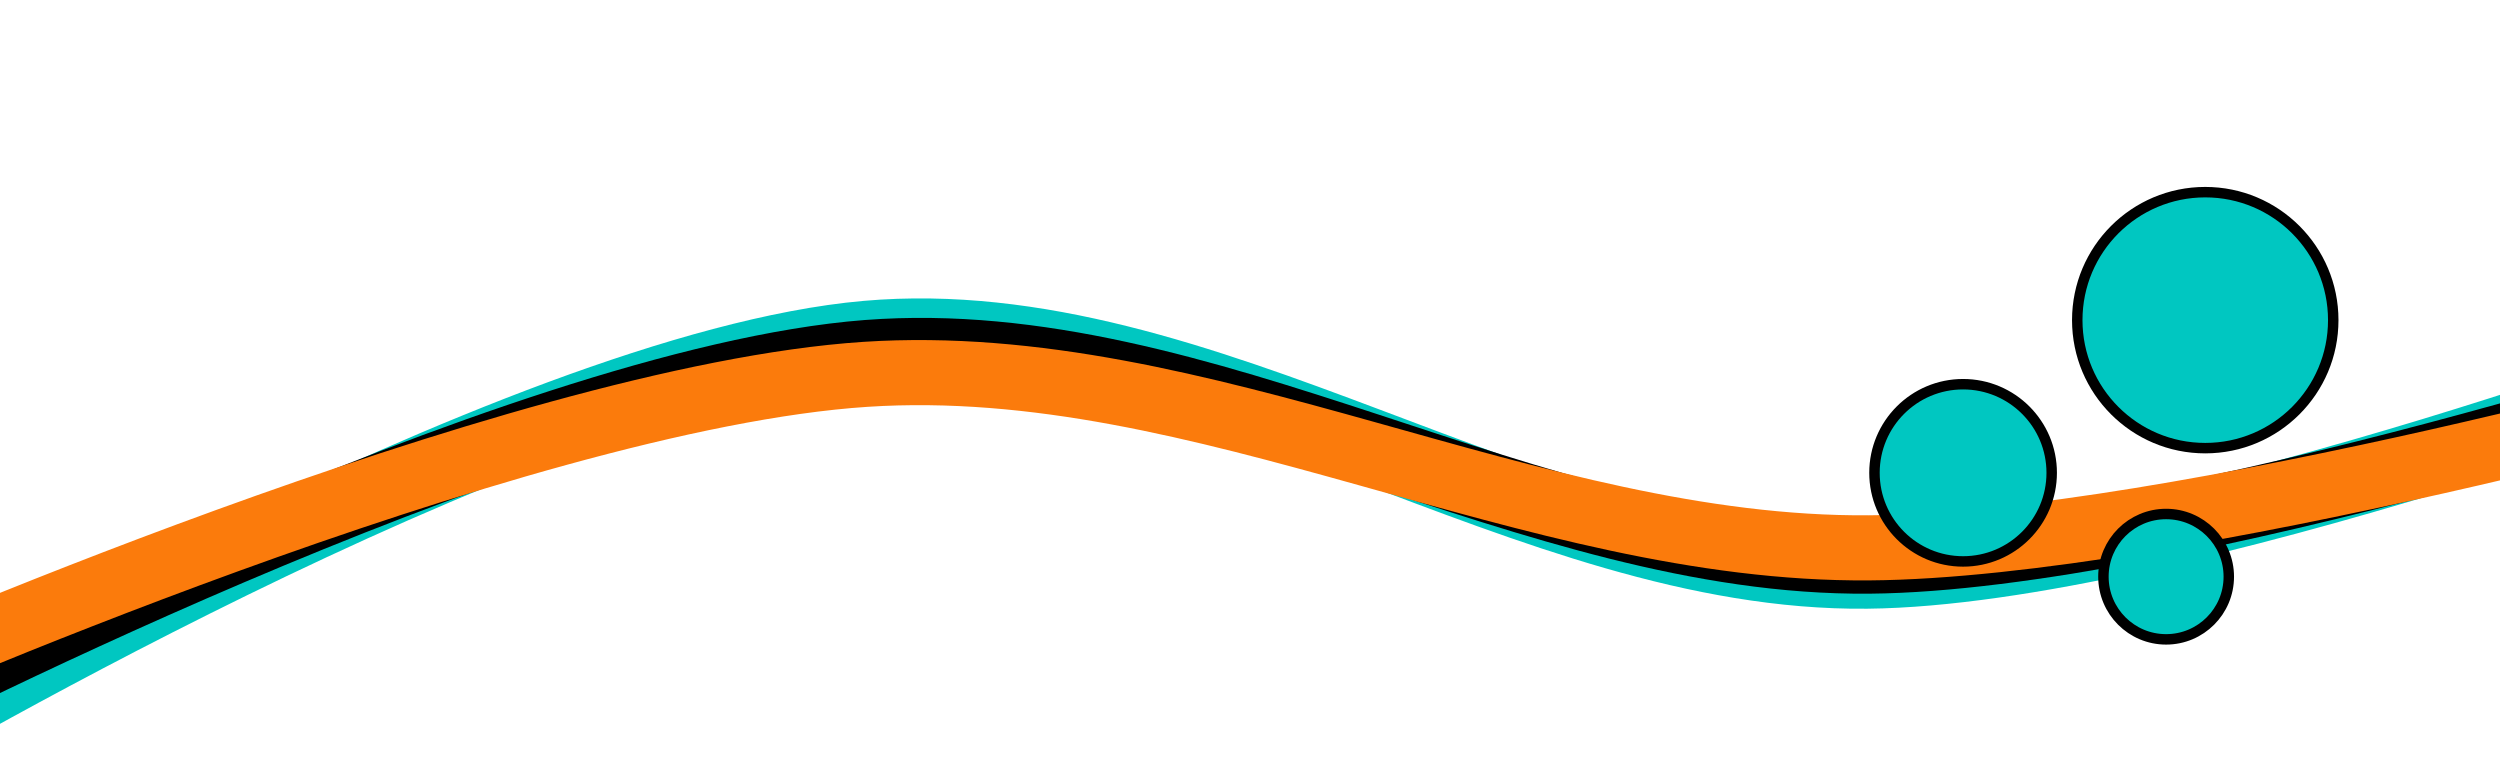
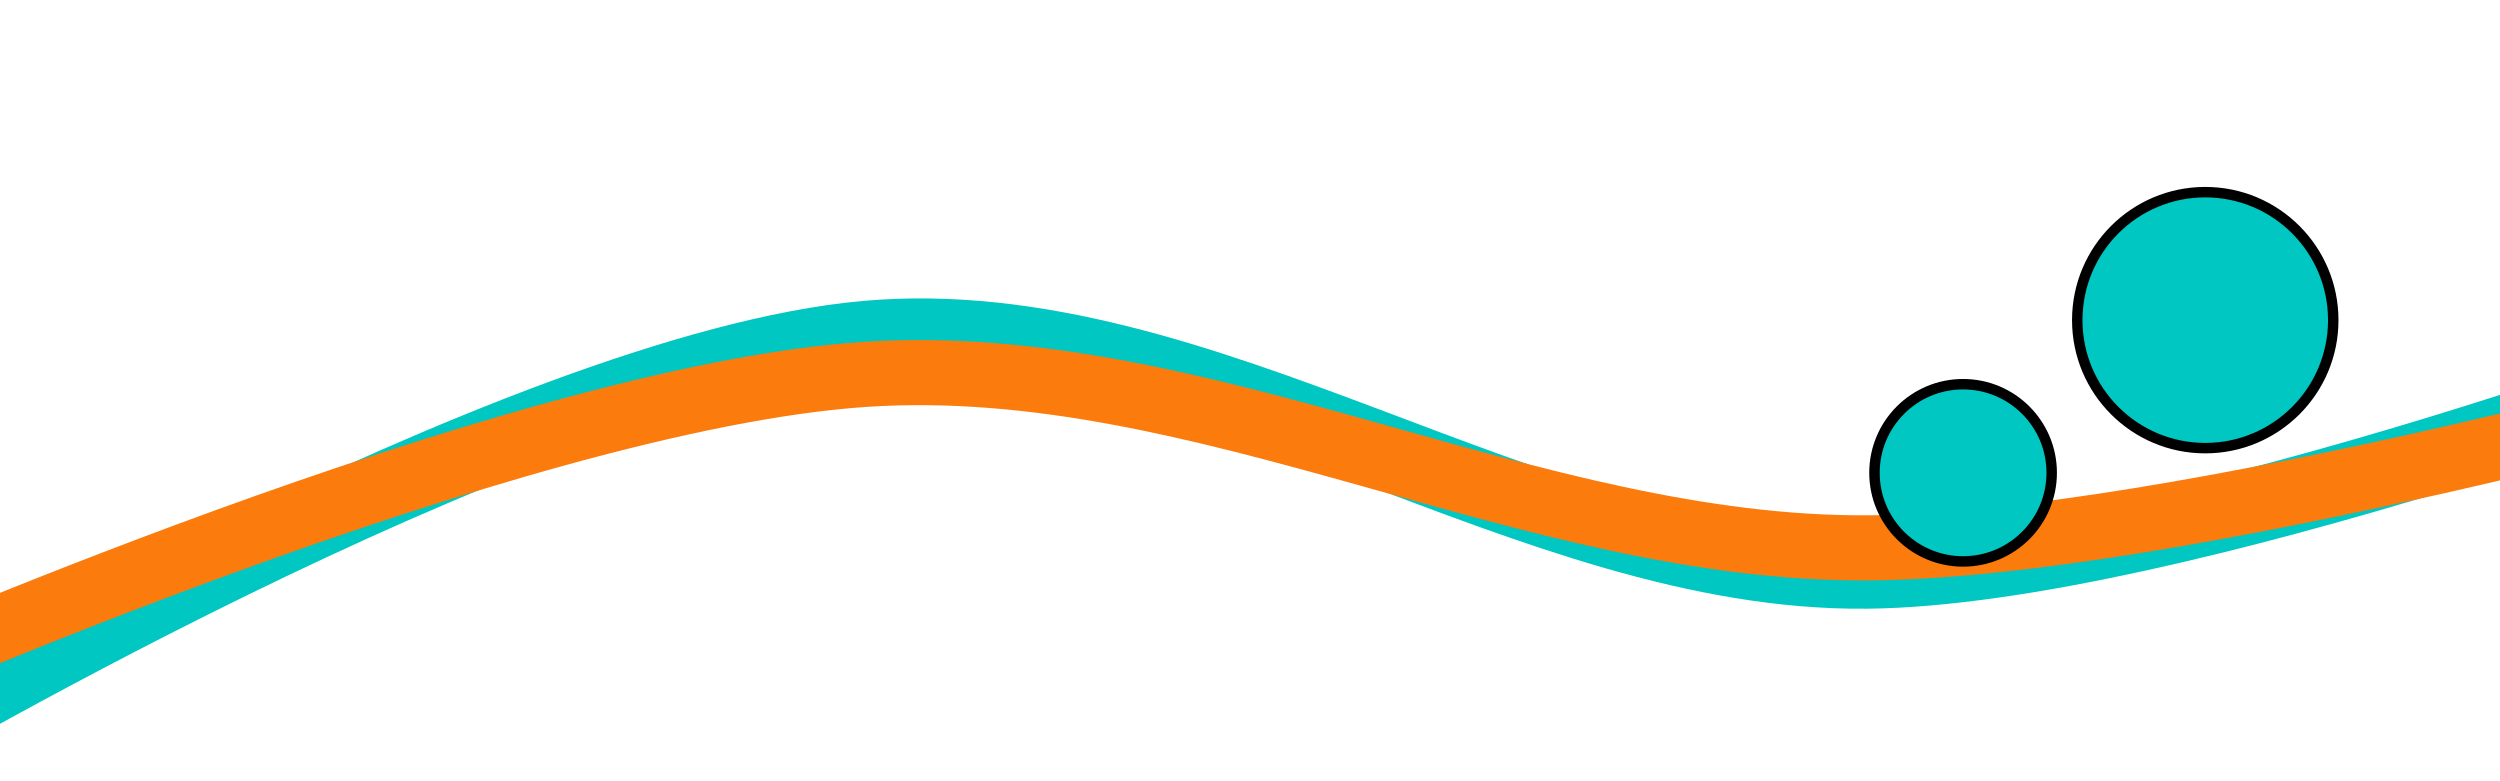
<svg xmlns="http://www.w3.org/2000/svg" xmlns:ns1="http://sodipodi.sourceforge.net/DTD/sodipodi-0.dtd" xmlns:ns2="http://www.inkscape.org/namespaces/inkscape" width="1920mm" height="600mm" viewBox="0 0 1920 600" version="1.1" id="svg5" ns1:docname="hero-border-bottom.svg" ns2:version="1.2.2 (732a01da63, 2022-12-09)">
  <ns1:namedview id="namedview12778" pagecolor="#ffffff" bordercolor="#000000" borderopacity="0.25" ns2:showpageshadow="2" ns2:pageopacity="0.0" ns2:pagecheckerboard="0" ns2:deskcolor="#d1d1d1" ns2:document-units="mm" showgrid="false" ns2:zoom="0.25934679" ns2:cx="3582.0763" ns2:cy="682.48387" ns2:window-width="3840" ns2:window-height="2036" ns2:window-x="-12" ns2:window-y="-12" ns2:window-maximized="1" ns2:current-layer="layer1" />
  <defs id="defs2" />
  <g id="layer1">
    <path style="fill:none;fill-opacity:1;stroke:#00c7c1;stroke-width:57.804;stroke-linecap:round;stroke-linejoin:round;stroke-dasharray:none;stroke-dashoffset:24;stroke-opacity:1" d="m -108.552,584.317 c 0,0 504.554,-300.702 774.297,-324.451 259.3,-22.83 508.322,181.419 768.168,178.723 234.93,-2.437 692.577,-175.974 692.577,-175.974" id="path7994-0-2" />
-     <path style="fill:none;fill-opacity:1;stroke:#000000;stroke-width:54.079;stroke-linecap:round;stroke-linejoin:round;stroke-dasharray:none;stroke-dashoffset:24;stroke-opacity:1" d="m -109.394,556.249 c 0,0 505.395,-262.761 775.588,-283.514 259.732,-19.949 509.169,158.528 769.449,156.173 235.322,-2.129 693.731,-153.77 693.731,-153.77" id="path7994-0" />
    <path style="fill:none;fill-opacity:1;stroke:#fb7b0c;stroke-width:50;stroke-linecap:round;stroke-linejoin:round;stroke-dasharray:none;stroke-dashoffset:24;stroke-opacity:1" d="m -112.262,529.407 c 0,0 506.316,-224.208 777.001,-241.916 260.205,-17.022 510.097,135.268 770.851,133.259 235.751,-1.817 694.996,-131.209 694.996,-131.209" id="path7994" />
-     <circle class="cls-2" cx="1663.57" cy="442.891" r="48.146" id="circle16" style="fill:#00c7c1;fill-opacity:1;stroke:#000000;stroke-width:8.025;stroke-miterlimit:10;stroke-opacity:1;stroke-dasharray:none" />
    <circle class="cls-2" cx="1507.651" cy="363.123" id="circle18" style="fill:#00c7c1;fill-opacity:1;stroke:#000000;stroke-width:8.025;stroke-miterlimit:10;stroke-opacity:1;stroke-dasharray:none" r="68.055" />
    <circle class="cls-2" cx="1693.633" cy="245.875" id="circle20" style="fill:#00c7c1;fill-opacity:1;stroke:#000000;stroke-width:8.025;stroke-miterlimit:10;stroke-opacity:1;stroke-dasharray:none" r="98.3" />
  </g>
</svg>